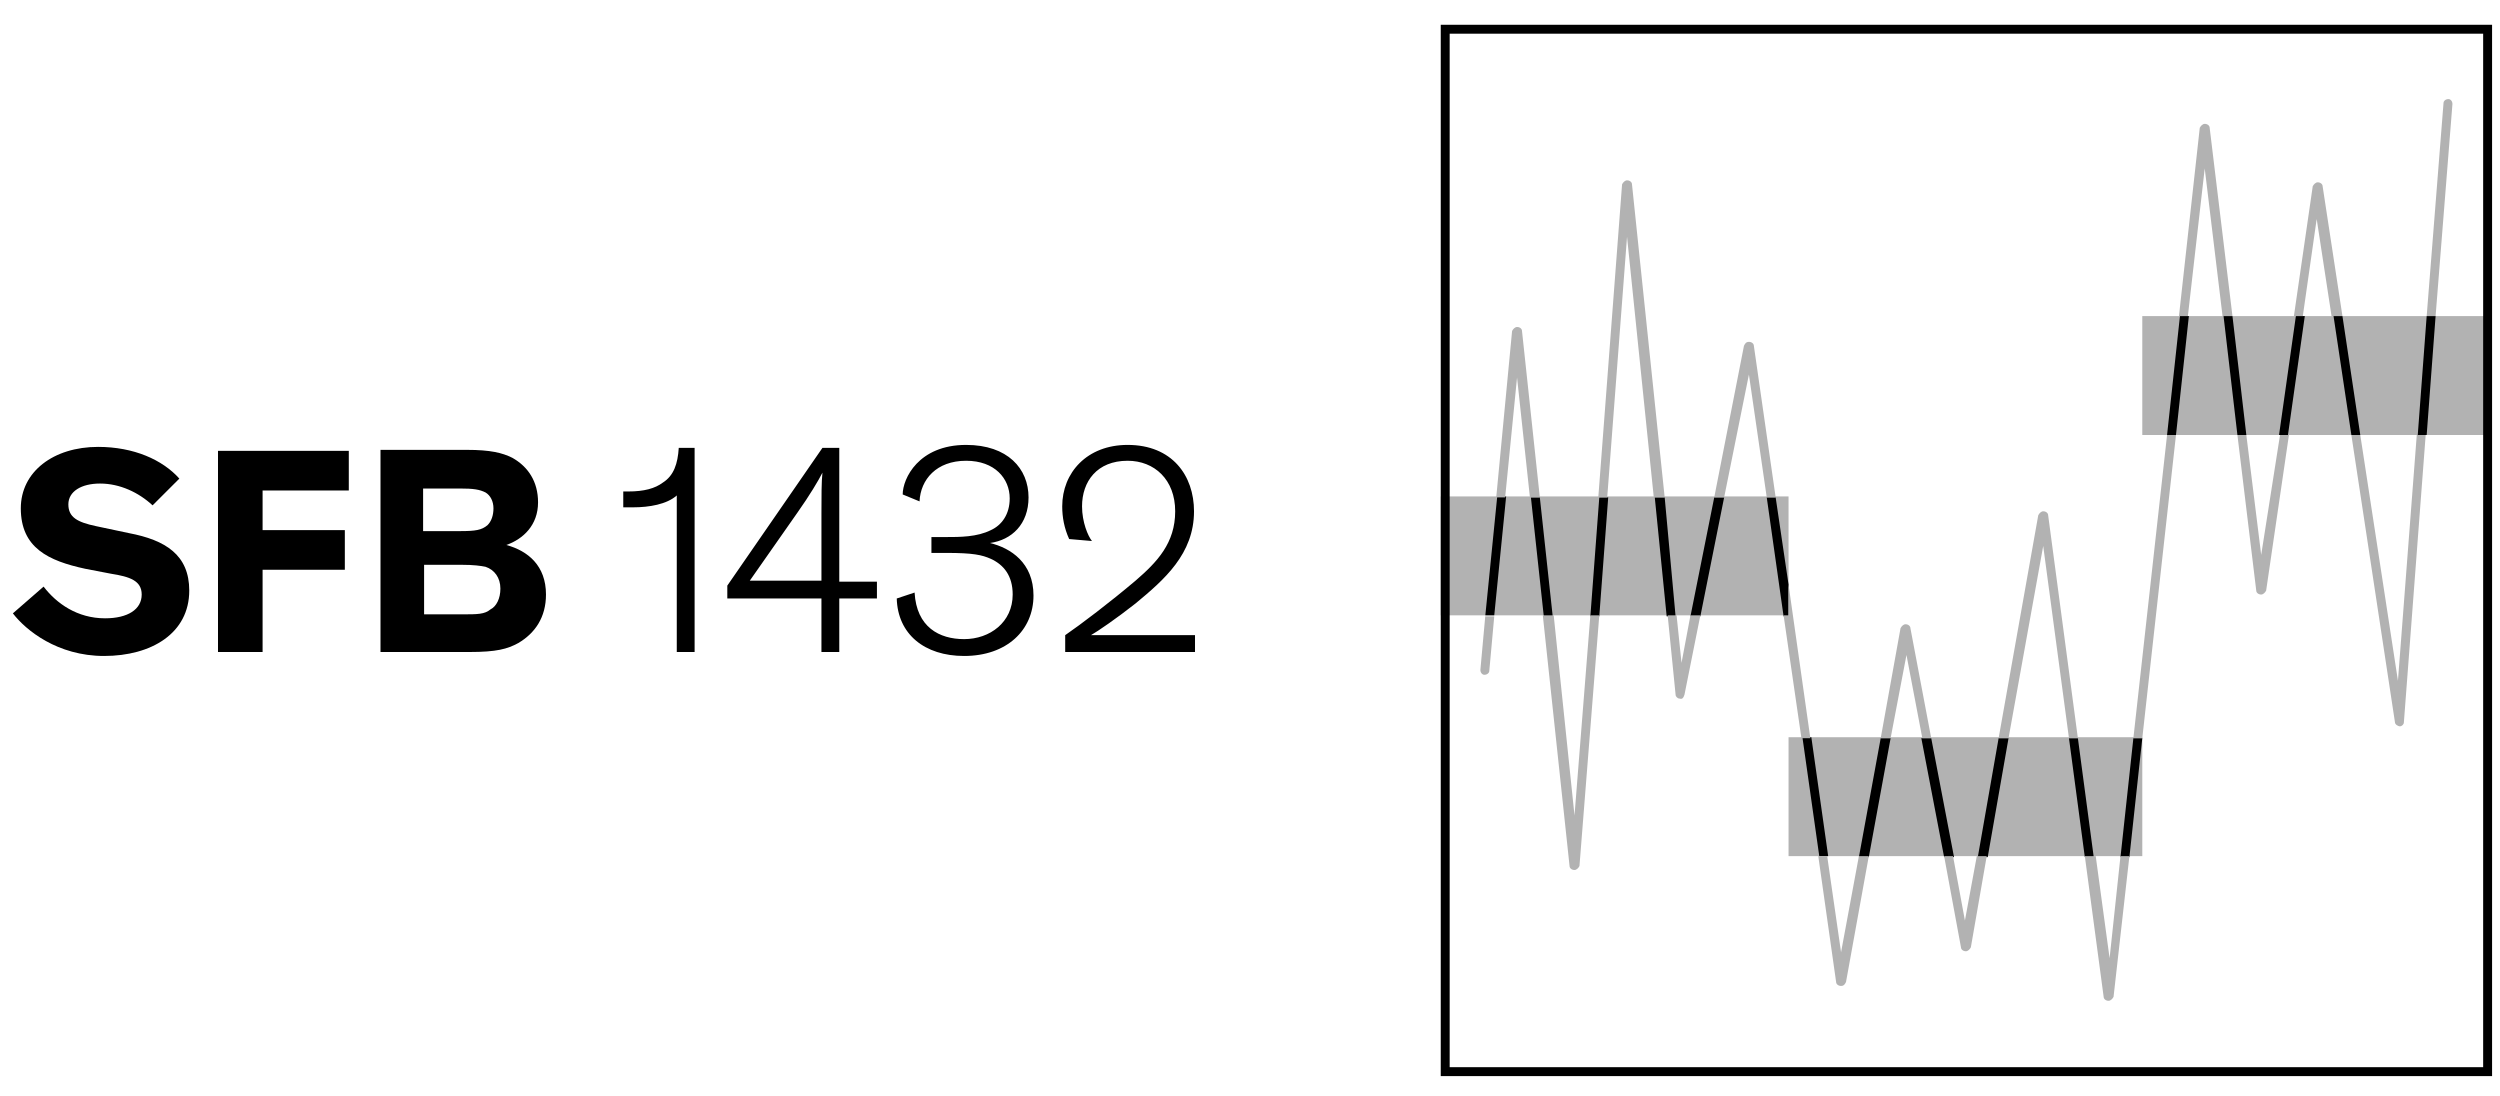
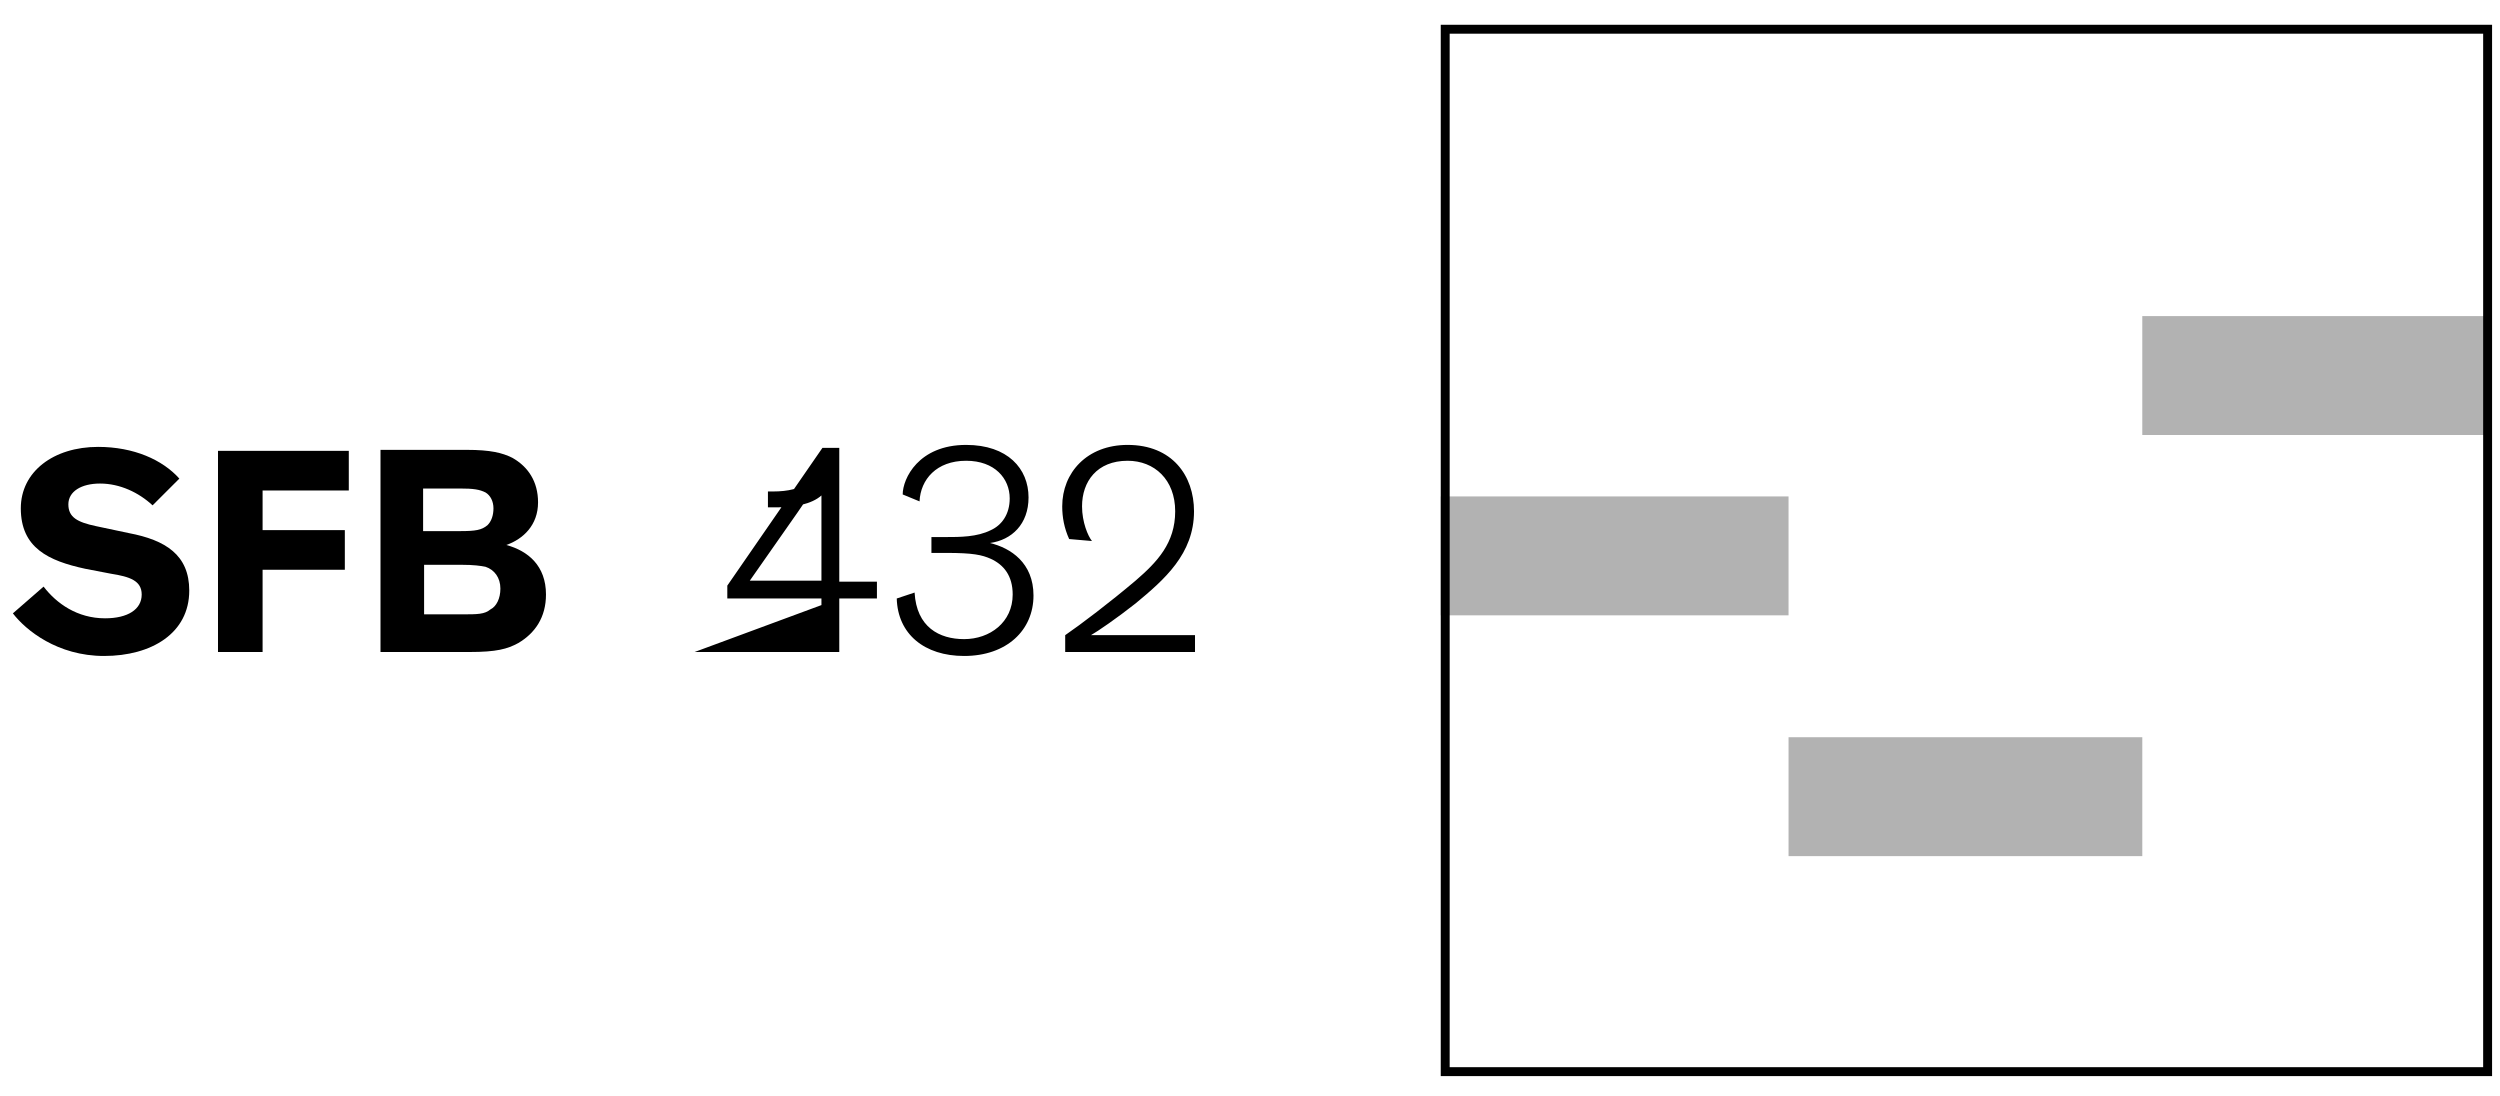
<svg xmlns="http://www.w3.org/2000/svg" xmlns:xlink="http://www.w3.org/1999/xlink" version="1.1" id="Ebene_1" x="0px" y="0px" viewBox="0 0 252.3 110.6" style="enable-background:new 0 0 252.3 110.6;" xml:space="preserve">
  <style type="text/css">
	.st0{clip-path:url(#SVGID_2_);}
	.st1{clip-path:url(#SVGID_4_);}
	.st2{fill:#B2B2B2;}
	.st3{fill:none;stroke:#00ACE8;stroke-width:0.936;}
	.st4{clip-path:url(#SVGID_6_);fill:#B2B2B2;}
</style>
  <g>
    <defs>
      <rect id="SVGID_1_" x="1.2" y="2.5" width="250.3" height="106.1" />
    </defs>
    <clipPath id="SVGID_2_">
      <use xlink:href="#SVGID_1_" style="overflow:visible;" />
    </clipPath>
    <path class="st0" d="M47.4,65.8c2.7,0,3.8-0.3,4.9-0.9c1.7-1,2.8-2.6,2.8-4.9c0-2.9-1.8-4.4-4-5v0c1.7-0.6,3.2-2,3.2-4.3   c0-2.1-1-3.6-2.6-4.5c-1-0.5-2.2-0.8-4.6-0.8h-8.7v20.4H47.4z M49.8,51.3c0,0.7-0.2,1.3-0.6,1.7c-0.6,0.5-1.2,0.6-2.8,0.6h-3.7   v-4.3h3.7c1.4,0,2,0.1,2.6,0.4C49.5,50,49.8,50.6,49.8,51.3 M42.8,57h3.8c1.2,0,1.9,0.1,2.4,0.2c0.9,0.3,1.5,1.1,1.5,2.2   c0,1-0.4,1.8-1,2.1C48.9,62,48.2,62,46.6,62h-3.8V57z" />
  </g>
  <polygon points="35.2,49.5 35.2,45.5 22,45.5 22,65.8 26.5,65.8 26.5,57.5 34.8,57.5 34.8,53.5 26.5,53.5 26.5,49.5 " />
  <g>
    <defs>
      <rect id="SVGID_3_" x="1.2" y="2.5" width="250.3" height="106.1" />
    </defs>
    <clipPath id="SVGID_4_">
      <use xlink:href="#SVGID_3_" style="overflow:visible;" />
    </clipPath>
    <path class="st1" d="M18.1,48.3c-1.7-1.9-4.6-3.2-8.2-3.2c-4.5,0-7.8,2.5-7.8,6.2c0,4,2.8,5.3,6.5,6.1l2.6,0.5   c1.9,0.3,3.1,0.7,3.1,2.1c0,1.5-1.4,2.4-3.7,2.4c-2.8,0-4.9-1.5-6.2-3.2l-3.1,2.7c1.3,1.7,4.5,4.3,9.2,4.3c4.8,0,8.6-2.3,8.6-6.6   c0-3.6-2.4-5.1-6.1-5.8l-3.3-0.7c-1.9-0.4-2.8-0.9-2.8-2.2c0-1.3,1.3-2.1,3.2-2.1c2,0,3.9,0.9,5.3,2.2L18.1,48.3z" />
-     <path class="st1" d="M110.2,54.6c-0.4-0.5-1-1.9-1-3.5c0-2.5,1.5-4.6,4.6-4.6c2.7,0,4.8,1.9,4.8,5.1c0,3.2-1.8,5.1-4,7   c-2.6,2.2-5.5,4.4-7.1,5.5v1.7h13.1v-1.7h-10.5c0.7-0.4,2.6-1.7,4.5-3.2c2.9-2.4,5.9-5,5.9-9.3c0-3.6-2.2-6.7-6.7-6.7   c-4.1,0-6.6,2.8-6.6,6.2c0,1.1,0.2,2.2,0.7,3.3L110.2,54.6z M92.8,50.6c0.1-2.2,1.7-4.1,4.7-4.1c2.9,0,4.4,1.8,4.4,3.8   c0,1.6-0.8,2.7-1.9,3.2c-1.4,0.7-3.1,0.7-4.6,0.7H94v1.6h1.5c2.7,0,3.6,0.2,4.5,0.6c1.3,0.6,2.2,1.7,2.2,3.6c0,2.8-2.3,4.5-4.9,4.5   c-2.5,0-4.8-1.2-5-4.7l-1.8,0.6c0.1,3.6,2.8,5.8,6.8,5.8c4.3,0,7-2.6,7-6.1c0-3.3-2.3-4.8-4.4-5.3c2.2-0.3,3.9-1.9,3.9-4.6   c0-2.9-2.1-5.3-6.3-5.3c-4.8,0-6.4,3.4-6.4,5L92.8,50.6z M75.6,58.7l4.9-7c1.2-1.7,2.1-3.2,2.5-4h0c-0.1,0.9-0.1,2.5-0.1,4.1v6.8   H75.6z M84.7,60.4h3.8v-1.7h-3.8V45.2H83l-9.6,13.9v1.3h9.5v5.4h1.8V60.4z M70.1,65.8V45.2h-1.6c-0.1,1.6-0.5,2.8-1.6,3.5   c-0.8,0.6-1.9,0.9-3.5,0.9h-0.5v1.6c0.3,0,0.7,0,1,0c1.6,0,3.4-0.3,4.4-1.2v15.8H70.1z" />
+     <path class="st1" d="M110.2,54.6c-0.4-0.5-1-1.9-1-3.5c0-2.5,1.5-4.6,4.6-4.6c2.7,0,4.8,1.9,4.8,5.1c0,3.2-1.8,5.1-4,7   c-2.6,2.2-5.5,4.4-7.1,5.5v1.7h13.1v-1.7h-10.5c0.7-0.4,2.6-1.7,4.5-3.2c2.9-2.4,5.9-5,5.9-9.3c0-3.6-2.2-6.7-6.7-6.7   c-4.1,0-6.6,2.8-6.6,6.2c0,1.1,0.2,2.2,0.7,3.3L110.2,54.6z M92.8,50.6c0.1-2.2,1.7-4.1,4.7-4.1c2.9,0,4.4,1.8,4.4,3.8   c0,1.6-0.8,2.7-1.9,3.2c-1.4,0.7-3.1,0.7-4.6,0.7H94v1.6h1.5c2.7,0,3.6,0.2,4.5,0.6c1.3,0.6,2.2,1.7,2.2,3.6c0,2.8-2.3,4.5-4.9,4.5   c-2.5,0-4.8-1.2-5-4.7l-1.8,0.6c0.1,3.6,2.8,5.8,6.8,5.8c4.3,0,7-2.6,7-6.1c0-3.3-2.3-4.8-4.4-5.3c2.2-0.3,3.9-1.9,3.9-4.6   c0-2.9-2.1-5.3-6.3-5.3c-4.8,0-6.4,3.4-6.4,5L92.8,50.6z M75.6,58.7l4.9-7c1.2-1.7,2.1-3.2,2.5-4h0c-0.1,0.9-0.1,2.5-0.1,4.1v6.8   H75.6z M84.7,60.4h3.8v-1.7h-3.8V45.2H83l-9.6,13.9v1.3h9.5v5.4h1.8V60.4z V45.2h-1.6c-0.1,1.6-0.5,2.8-1.6,3.5   c-0.8,0.6-1.9,0.9-3.5,0.9h-0.5v1.6c0.3,0,0.7,0,1,0c1.6,0,3.4-0.3,4.4-1.2v15.8H70.1z" />
  </g>
  <path class="st2" d="M180.5,86.4h35.7v-12h-35.7V86.4z M145.4,62.1h35.1v-12h-35.1V62.1z M216.2,43.9h35.1v-12h-35.1V43.9z" />
  <path d="M146.3,3.4h104.3v104.3H146.3V3.4z M145.4,108.6h106.1V2.5H145.4V108.6z" />
-   <path d="M155.4,50.2h-0.9l1.3,12h0.9L155.4,50.2z M149.9,62.1h0.9l1.2-12h-0.9L149.9,62.1z M162.3,50.2h-0.9l-0.9,12h0.9L162.3,50.2  z M168,50.2H167l1.2,12h0.9L168,50.2z M174,50.2h-1l-2.4,12h1L174,50.2z M179.2,50.2h-0.9l1.7,12h0.5V59L179.2,50.2z M184.5,86.4  l-1.7-12h-0.9l1.7,12H184.5z M190.8,74.5h-1l-2.2,12h1L190.8,74.5z M194.9,74.5h-1l2.3,12h1L194.9,74.5z M202.7,74.5h-1l-2.1,12h1  L202.7,74.5z M209.7,74.5h-0.9l1.6,12h0.9L209.7,74.5z M216.2,74.5h-0.9l-1.3,12h0.9L216.2,74.5z M220.9,31.9H220l-1.3,12h0.9  L220.9,31.9z M225.3,31.9h-0.9l1.4,12h0.9L225.3,31.9z M232.6,31.9h-0.9l-1.7,12h0.9L232.6,31.9z M236.4,31.9h-0.9l1.8,12h0.9  L236.4,31.9z M245.8,31.9h-0.9l-0.9,12h0.9L245.8,31.9z" />
  <path class="st3" d="M145.4,47.7" />
  <path class="st3" d="M145.4,52.2" />
  <g>
    <defs>
-       <rect id="SVGID_5_" x="1.2" y="2.5" width="250.3" height="106.1" />
-     </defs>
+       </defs>
    <clipPath id="SVGID_6_">
      <use xlink:href="#SVGID_5_" style="overflow:visible;" />
    </clipPath>
    <path class="st4" d="M237.3,43.9l4.4,29c0,0.2,0.3,0.4,0.5,0.4c0.2,0,0.4-0.2,0.4-0.4l2.2-29h-0.9L242,68.7l-3.8-24.8H237.3z    M225.8,43.9l1.9,15.7c0,0.2,0.2,0.4,0.5,0.4h0c0.2,0,0.4-0.2,0.5-0.4l2.3-15.7h-0.9L228.2,56l-1.5-12.1H225.8z M219.6,43.9h-0.9   l-3.4,30.6h0.9L219.6,43.9z M210.4,86.4l1.9,14.2c0,0.2,0.2,0.4,0.5,0.4h0c0.2,0,0.4-0.2,0.5-0.4l1.6-14.2h-0.9l-1.1,10.3   l-1.4-10.3H210.4z M196.2,86.4l1.7,9.2c0,0.2,0.2,0.4,0.5,0.4h0c0.2,0,0.4-0.2,0.5-0.4l1.6-9.2h-1l-1.2,6.5l-1.2-6.5H196.2z    M183.5,86.4l1.8,12.7c0,0.2,0.2,0.4,0.5,0.4c0.3,0,0.4-0.2,0.5-0.4l2.3-12.7h-1l-1.8,9.7l-1.4-9.7H183.5z M180,62.1l1.8,12.4h0.9   L180.5,59v3.1H180z M168.3,62.1l0.8,8c0,0.2,0.2,0.4,0.4,0.4c0.3,0.1,0.4-0.1,0.5-0.4l1.6-8h-1l-0.9,4.8l-0.5-4.8H168.3z    M155.7,62.1l2.7,25.3c0,0.2,0.2,0.4,0.5,0.4h0c0.2,0,0.4-0.2,0.5-0.4l2-25.3h-0.9l-1.6,20.2l-2.1-20.2H155.7z M149.9,62.1   l-0.5,5.5c0,0.3,0.2,0.5,0.4,0.5c0.3,0,0.5-0.2,0.5-0.4l0.5-5.5H149.9z M155.4,50.2l-1.8-16.8c0-0.2-0.2-0.4-0.5-0.4h0   c-0.2,0-0.4,0.2-0.5,0.4l-1.6,16.8h0.9l1.2-12.1l1.3,12.1H155.4z M168,50.2l-3.3-31.6c0-0.2-0.2-0.4-0.5-0.4h0   c-0.2,0-0.4,0.2-0.5,0.4l-2.4,31.6h0.9l2-26.3l2.7,26.3H168z M179.2,50.2L177,34.9c0-0.2-0.2-0.4-0.5-0.4c-0.3,0-0.4,0.2-0.5,0.4   l-3,15.3h1l2.5-12.4l1.8,12.4H179.2z M194.9,74.5l-2.1-11.1c0-0.2-0.2-0.4-0.5-0.4h0c-0.2,0-0.4,0.2-0.5,0.4l-2,11.1h1l1.6-8.4   l1.6,8.4H194.9z M209.7,74.5L206.7,52c0-0.2-0.2-0.4-0.5-0.4c0,0,0,0,0,0c-0.2,0-0.4,0.2-0.5,0.4l-4,22.5h1l3.5-19.4l2.6,19.4   H209.7z M225.3,31.9l-2.3-19c0-0.2-0.2-0.4-0.5-0.4h0c-0.2,0-0.4,0.2-0.5,0.4l-2.1,19h0.9l1.7-14.9l1.8,14.9H225.3z M236.4,31.9   l-2-13.1c0-0.2-0.2-0.4-0.5-0.4h0c-0.2,0-0.4,0.2-0.5,0.4l-1.9,13.1h0.9l1.4-9.8l1.5,9.8H236.4z M245.8,31.9l1.7-21.4   c0-0.3-0.2-0.5-0.4-0.5c-0.3,0-0.5,0.2-0.5,0.4l-1.7,21.5H245.8z" />
  </g>
</svg>